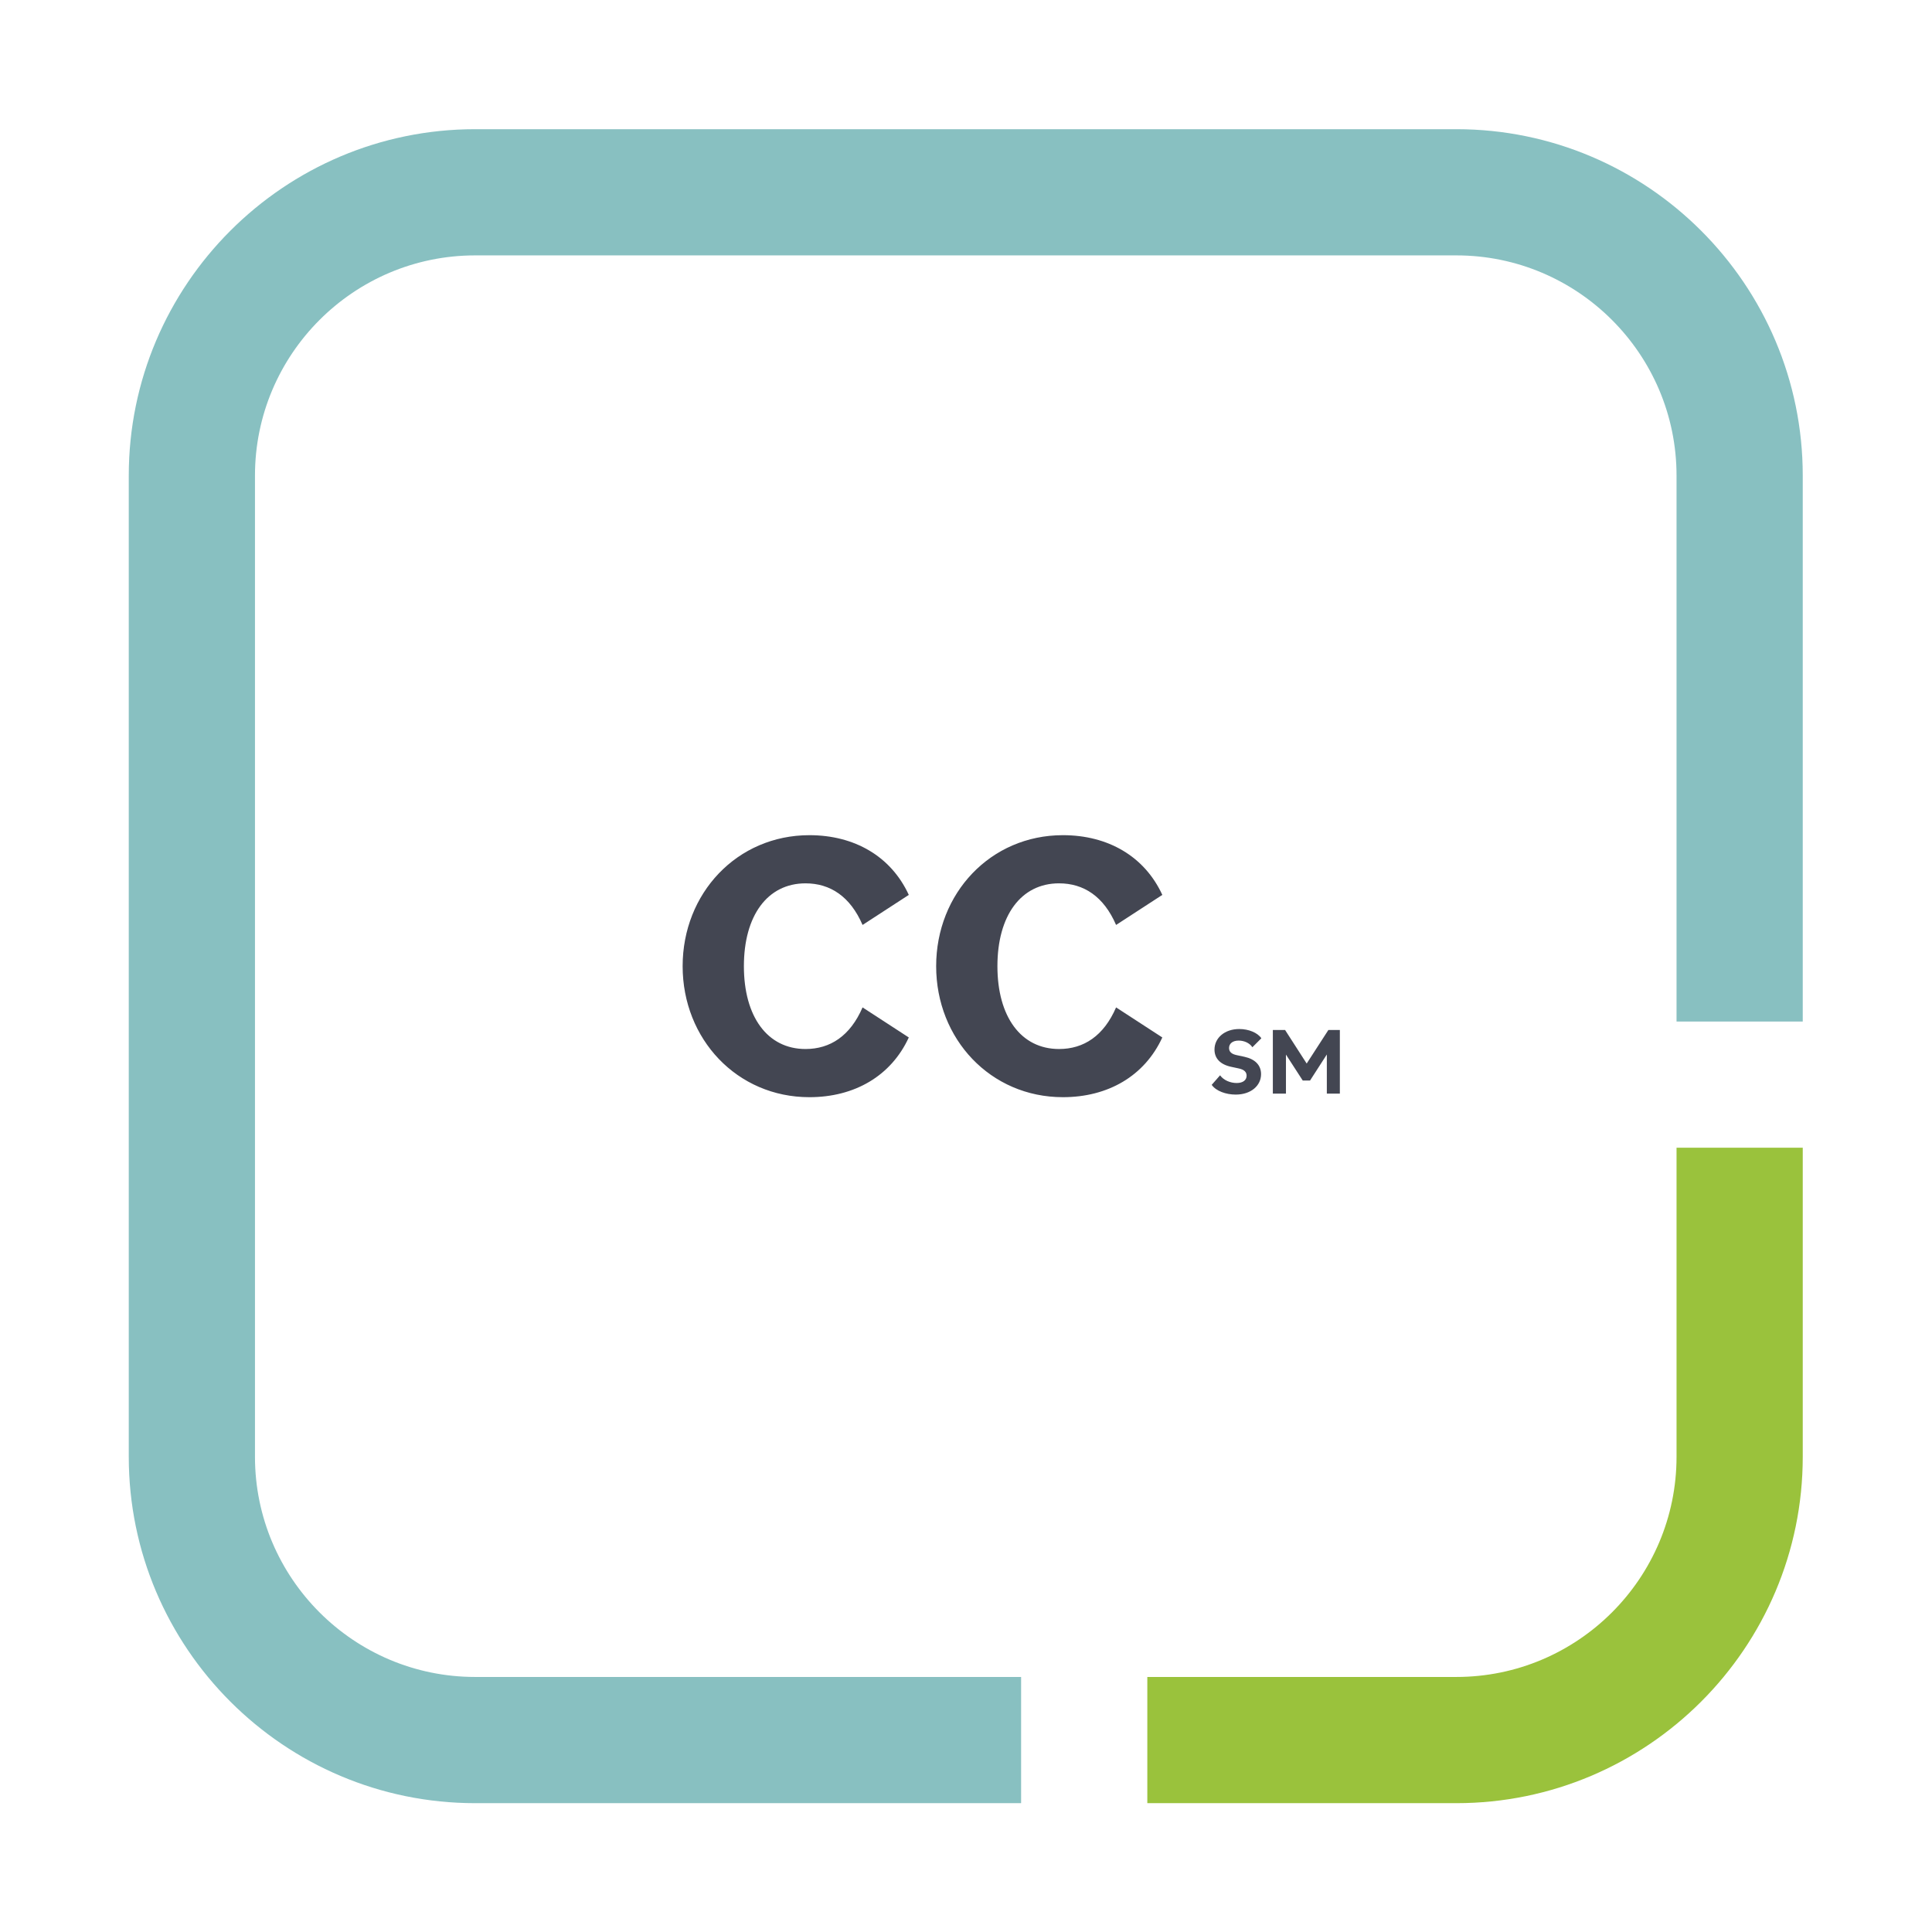
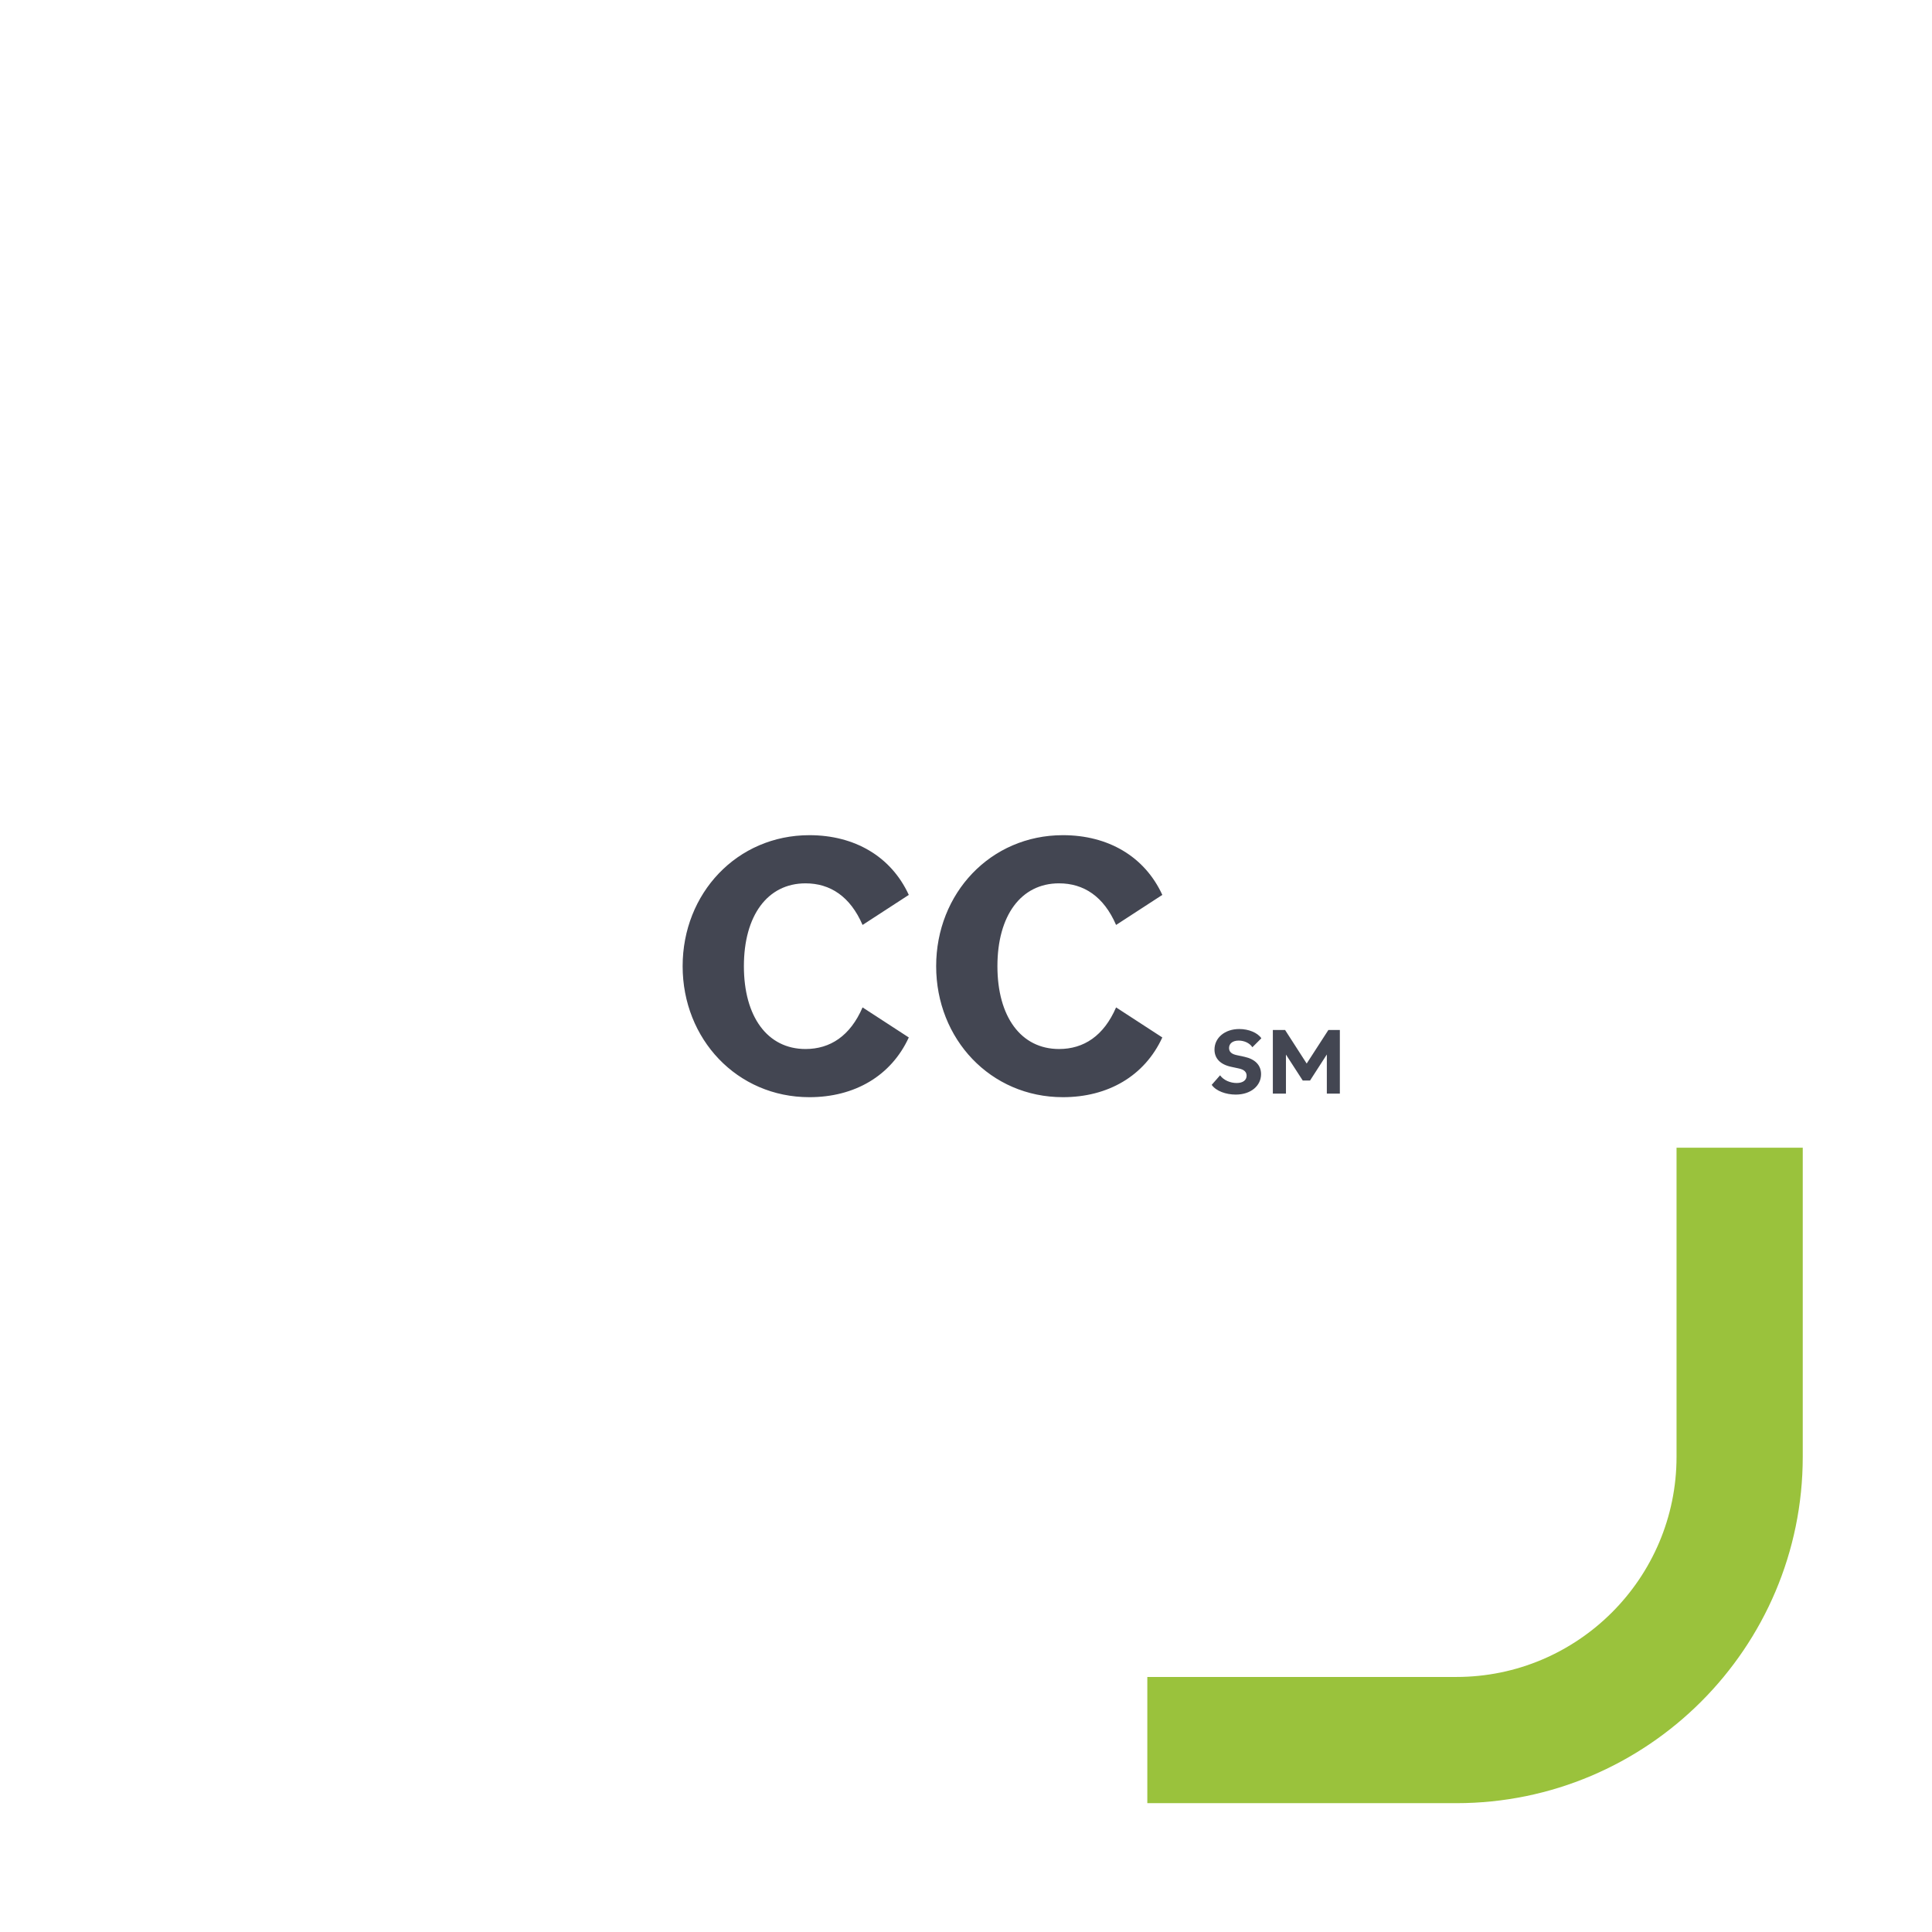
<svg xmlns="http://www.w3.org/2000/svg" xmlns:ns1="http://sodipodi.sourceforge.net/DTD/sodipodi-0.dtd" xmlns:ns2="http://www.inkscape.org/namespaces/inkscape" version="1.1" id="svg837" width="400" height="400" viewBox="0 0 400 400" ns1:docname="ISC2_CC_mark.svg" ns2:version="1.2.2 (b0a8486541, 2022-12-01)">
  <defs id="defs841" />
  <ns1:namedview id="namedview839" pagecolor="#ffffff" bordercolor="#666666" borderopacity="1.0" ns2:showpageshadow="2" ns2:pageopacity="0.0" ns2:pagecheckerboard="0" ns2:deskcolor="#d1d1d1" showgrid="false" ns2:zoom="2.5326924" ns2:cx="76.598327" ns2:cy="237.09946" ns2:window-width="1920" ns2:window-height="1056" ns2:window-x="0" ns2:window-y="0" ns2:window-maximized="1" ns2:current-layer="g847">
    <ns2:page x="0" y="0" id="page843" width="400" height="400" />
  </ns1:namedview>
  <g id="g845" ns2:groupmode="layer" ns2:label="Page 1" transform="matrix(1.333,0,0,-1.333,0,346.667)">
    <g id="g242" transform="translate(20,-20)">
      <g id="g847" transform="scale(0.1)">
-         <path d="M 2061.99,2600 H 538.012 C 241.352,2600 0,2358.65 0,2061.99 V 538.012 C 0,241.352 241.352,0 538.012,0 H 1385.96 V 196.031 H 538.012 c -188.574,0 -341.989,153.41 -341.989,341.981 V 2061.99 c 0,188.57 153.415,341.99 341.989,341.99 H 2061.99 c 188.57,0 341.98,-153.42 341.98,-341.99 V 1214.04 H 2600 v 847.95 c 0,296.66 -241.35,538.01 -538.01,538.01" style="fill:#88c0c1;fill-opacity:1;fill-rule:nonzero;stroke:none" id="path849" />
        <path d="m 2403.97,538.012 c 0,-188.571 -153.41,-341.981 -341.98,-341.981 h -480 V 0 h 480 C 2358.65,0 2600,241.352 2600,538.012 V 1018.01 H 2403.97 V 538.012" style="fill:#9ac23c;fill-opacity:1;fill-rule:nonzero;stroke:none" id="path851" />
        <path d="m 1863.22,1200.9 -33.7,-52.12 -33.55,52.12 h -19.01 v -98.84 h 20.36 v 60.65 l 26.06,-40.28 h 11.38 l 26.06,40.43 v -60.8 h 20.22 v 98.84 z m -139.3,-16.47 c 8.24,0 16.92,-3.6 21.26,-10.34 l 13.93,13.93 c -5.99,8.83 -19.92,14.37 -34.29,14.37 -22.62,0 -38.49,-13.78 -38.49,-31.89 0,-13.78 8.99,-23.22 25.91,-26.81 l 11.83,-2.55 c 8.54,-1.8 12.13,-5.69 12.13,-11.23 0,-6.74 -5.39,-11.38 -15.43,-11.38 -9.88,0 -20.36,4.34 -25.76,11.98 l -13.02,-14.82 c 6.89,-9.89 22.61,-15.13 37.29,-15.13 23.66,0 39.38,13.78 39.38,31.75 0,13.93 -9.29,23.36 -25.9,26.96 l -11.84,2.54 c -7.93,1.64 -11.98,5.09 -11.98,11.08 0,6.74 5.4,11.54 14.98,11.54 z m -279.01,244.23 c 38.3,0 69.42,-20.34 88.57,-64.62 l 71.81,46.67 c -27.52,59.85 -84.37,92.76 -154.39,92.76 -112.51,0 -196.88,-90.37 -196.88,-203.47 0,-113.1 84.37,-203.47 196.88,-203.47 70.02,0 126.87,32.91 154.39,92.76 l -71.81,46.68 c -19.15,-44.29 -50.27,-64.63 -88.57,-64.63 -59.24,0 -95.74,50.26 -95.74,128.66 0,78.4 36.5,128.66 95.74,128.66 z M 955.406,1300 c 0,-78.4 36.504,-128.66 95.754,-128.66 38.29,0 69.41,20.34 88.56,64.63 l 71.81,-46.68 c -27.52,-59.85 -84.37,-92.76 -154.39,-92.76 -112.507,0 -196.882,90.37 -196.882,203.47 0,113.1 84.375,203.47 196.882,203.47 70.02,0 126.87,-32.91 154.39,-92.76 l -71.81,-46.67 c -19.15,44.28 -50.27,64.62 -88.56,64.62 -59.25,0 -95.754,-50.26 -95.754,-128.66" style="fill:#434652;fill-opacity:1;fill-rule:nonzero;stroke:none" id="path853" />
      </g>
    </g>
  </g>
</svg>